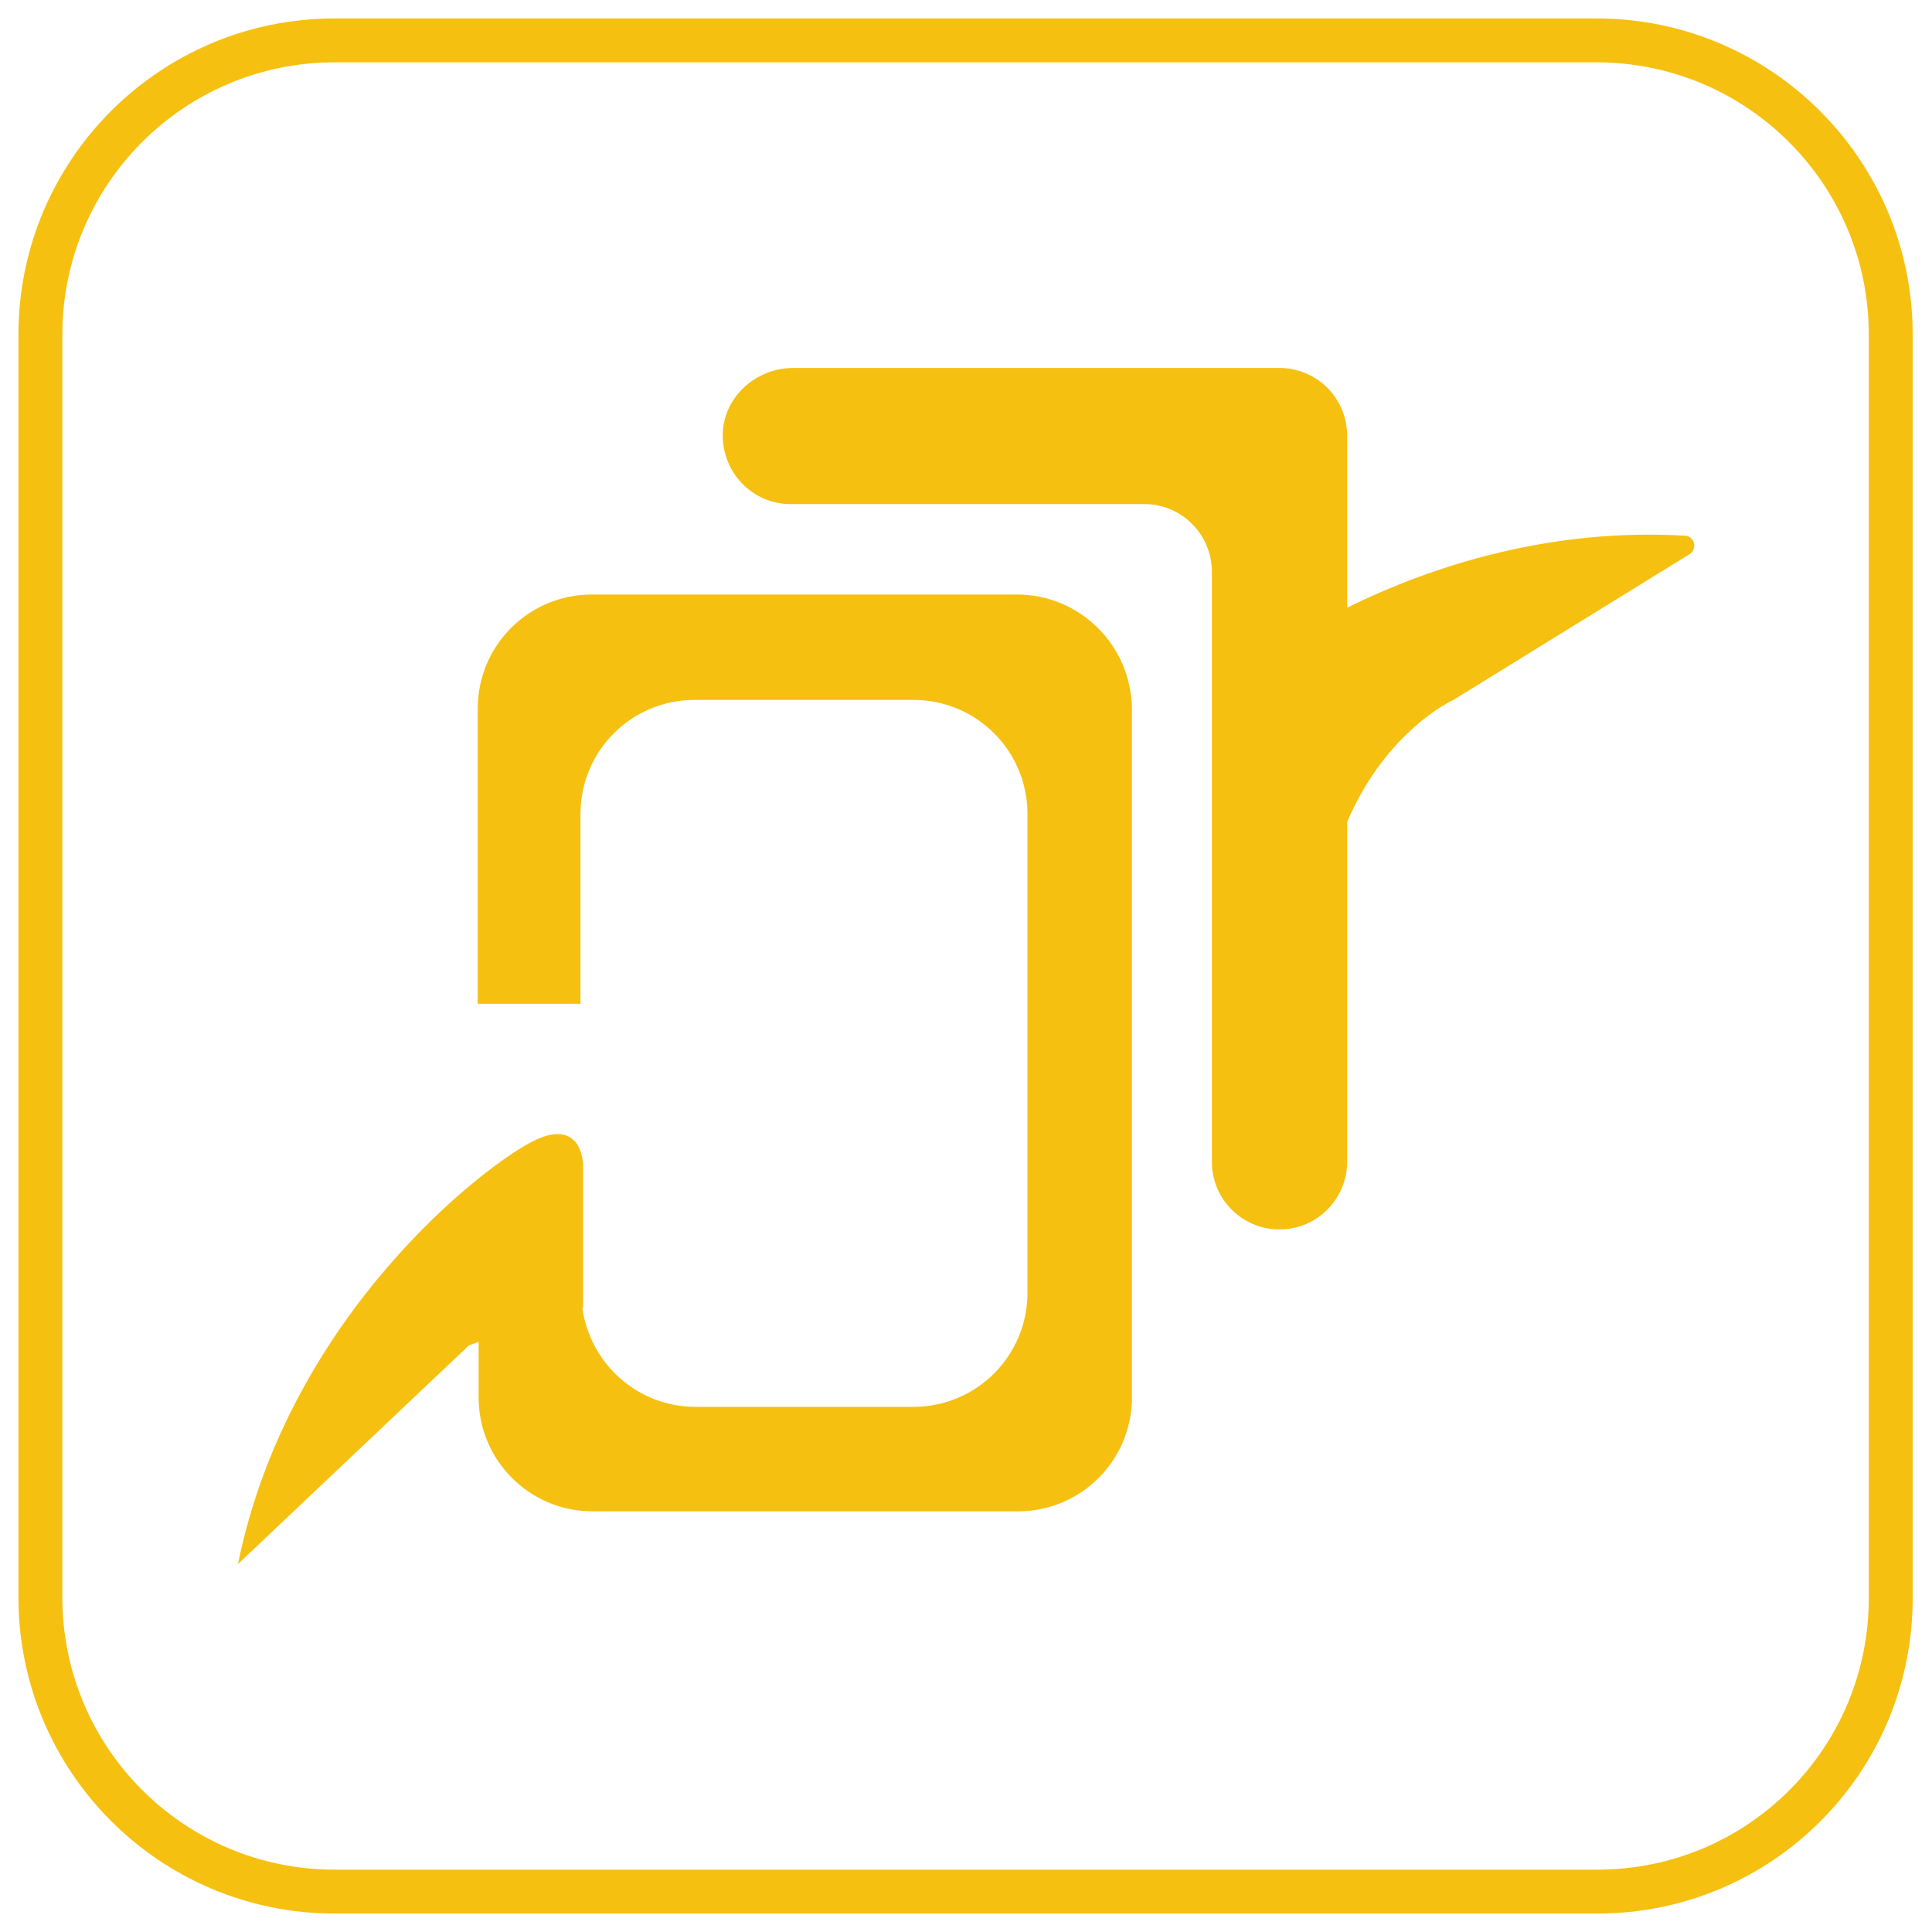
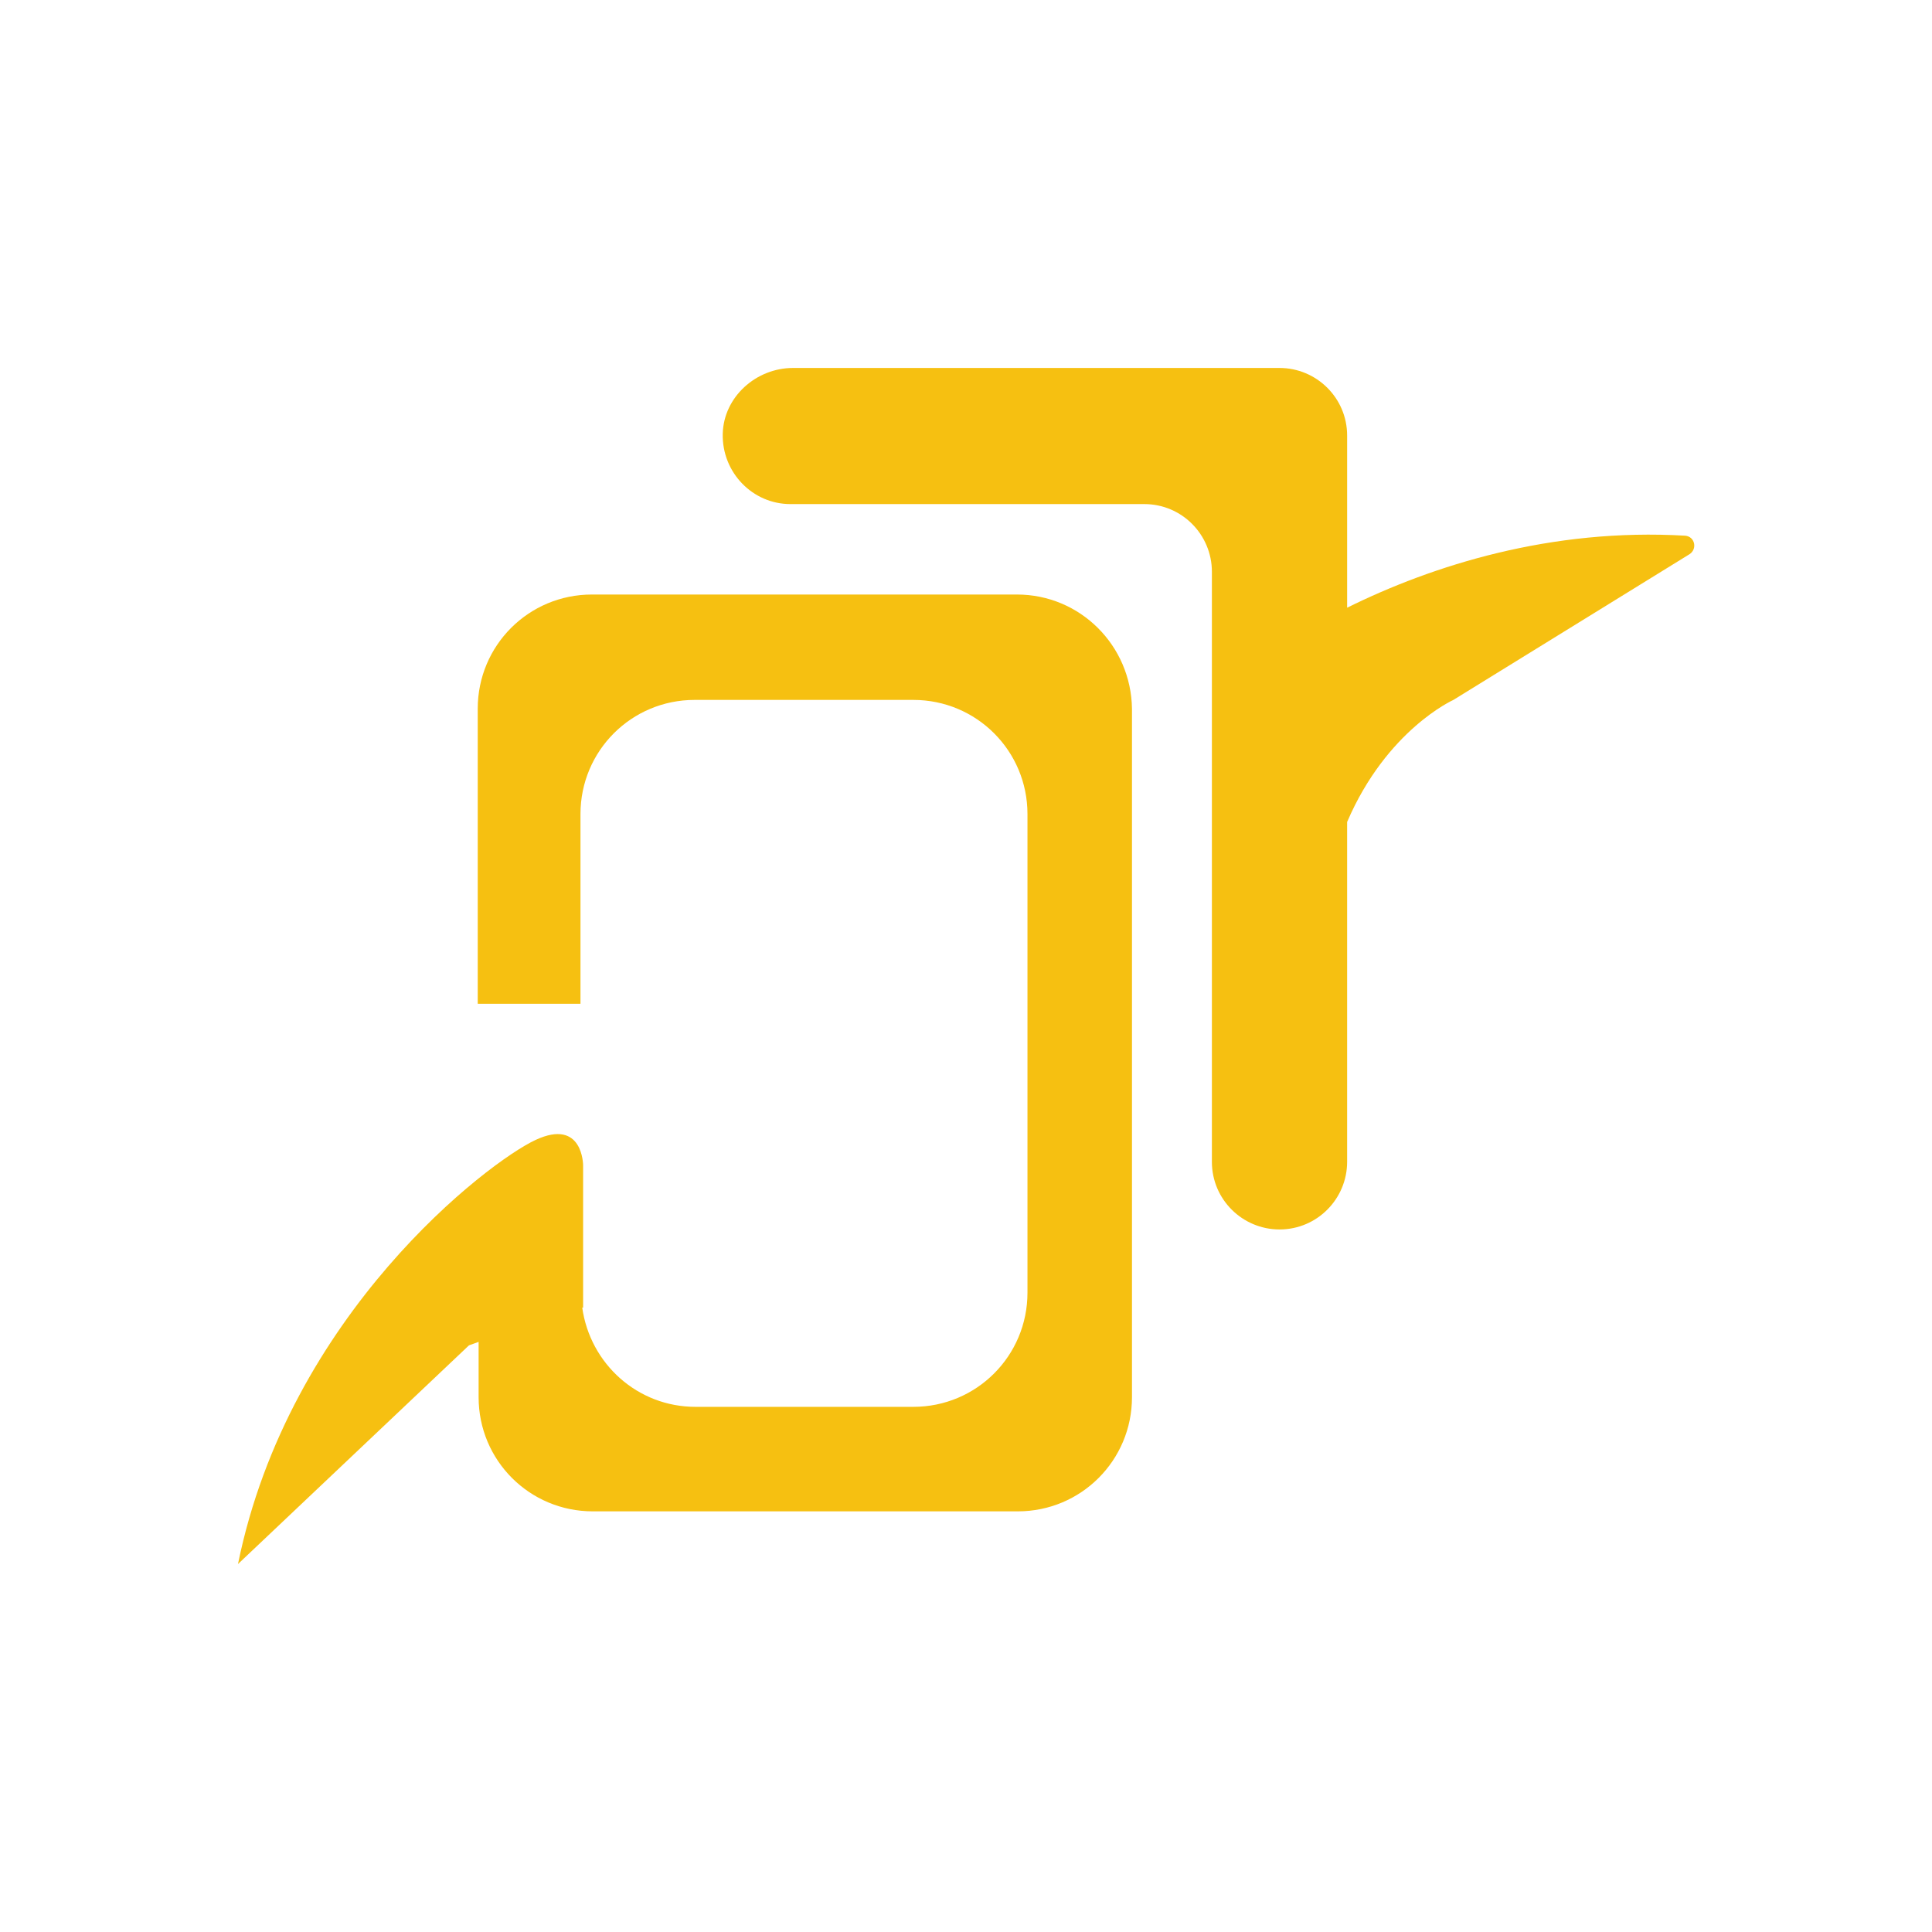
<svg xmlns="http://www.w3.org/2000/svg" version="1.1" id="Layer_1" x="0px" y="0px" viewBox="0 0 220 220" style="enable-background:new 0 0 220 220;" xml:space="preserve">
  <style type="text/css">
	.st0{fill:#F6C011;}
	.st1{fill:none;stroke:#F6C011;stroke-width:5;stroke-miterlimit:10;}
	.st2{stroke:#F6C011;stroke-width:5;stroke-miterlimit:10;}
</style>
-   <path class="st1" d="M181.9,215.4H38.1c-18.5,0-33.5-15-33.5-33.5V38.1c0-18.5,15-33.5,33.5-33.5h143.7c18.5,0,33.5,15,33.5,33.5  v143.7C215.4,200.4,200.4,215.4,181.9,215.4z" />
  <g>
    <path class="st0" d="M115.8,67.7H67.4c-7.2,0-13,5.8-13,13v33.6h11.7V92.7c0-7.2,5.8-13,13-13h24.9c7.2,0,13,5.8,13,13v54.5   c0,7.2-5.8,13-13,13H79.2c-6.6,0-12-4.9-12.9-11.3l0.1,0v-16.2c0,0,0-5.4-5.4-2.9c-5.4,2.5-28.1,19.8-33.9,48.3l26.3-24.9l1.1-0.4   v6.3c0,7.2,5.8,13,13,13h48.4c7.2,0,13-5.8,13-13V80.7C128.8,73.5,123,67.7,115.8,67.7z" />
    <path class="st0" d="M153.4,69.2V57.3v-7.7c0-4.3-3.5-7.7-7.7-7.7H138H90.3c-4.2,0-7.9,3.3-8,7.5c-0.1,4.4,3.4,8,7.7,8h40.3   c4.3,0,7.7,3.5,7.7,7.7v67.2c0,4.3,3.5,7.7,7.7,7.7h0c4.3,0,7.7-3.5,7.7-7.7V93.6c4.5-10.5,12.1-13.9,12.1-13.9l26.9-16.6   c0.9-0.6,0.6-2-0.5-2.1C176.6,60.1,163.1,64.4,153.4,69.2z" />
  </g>
</svg>